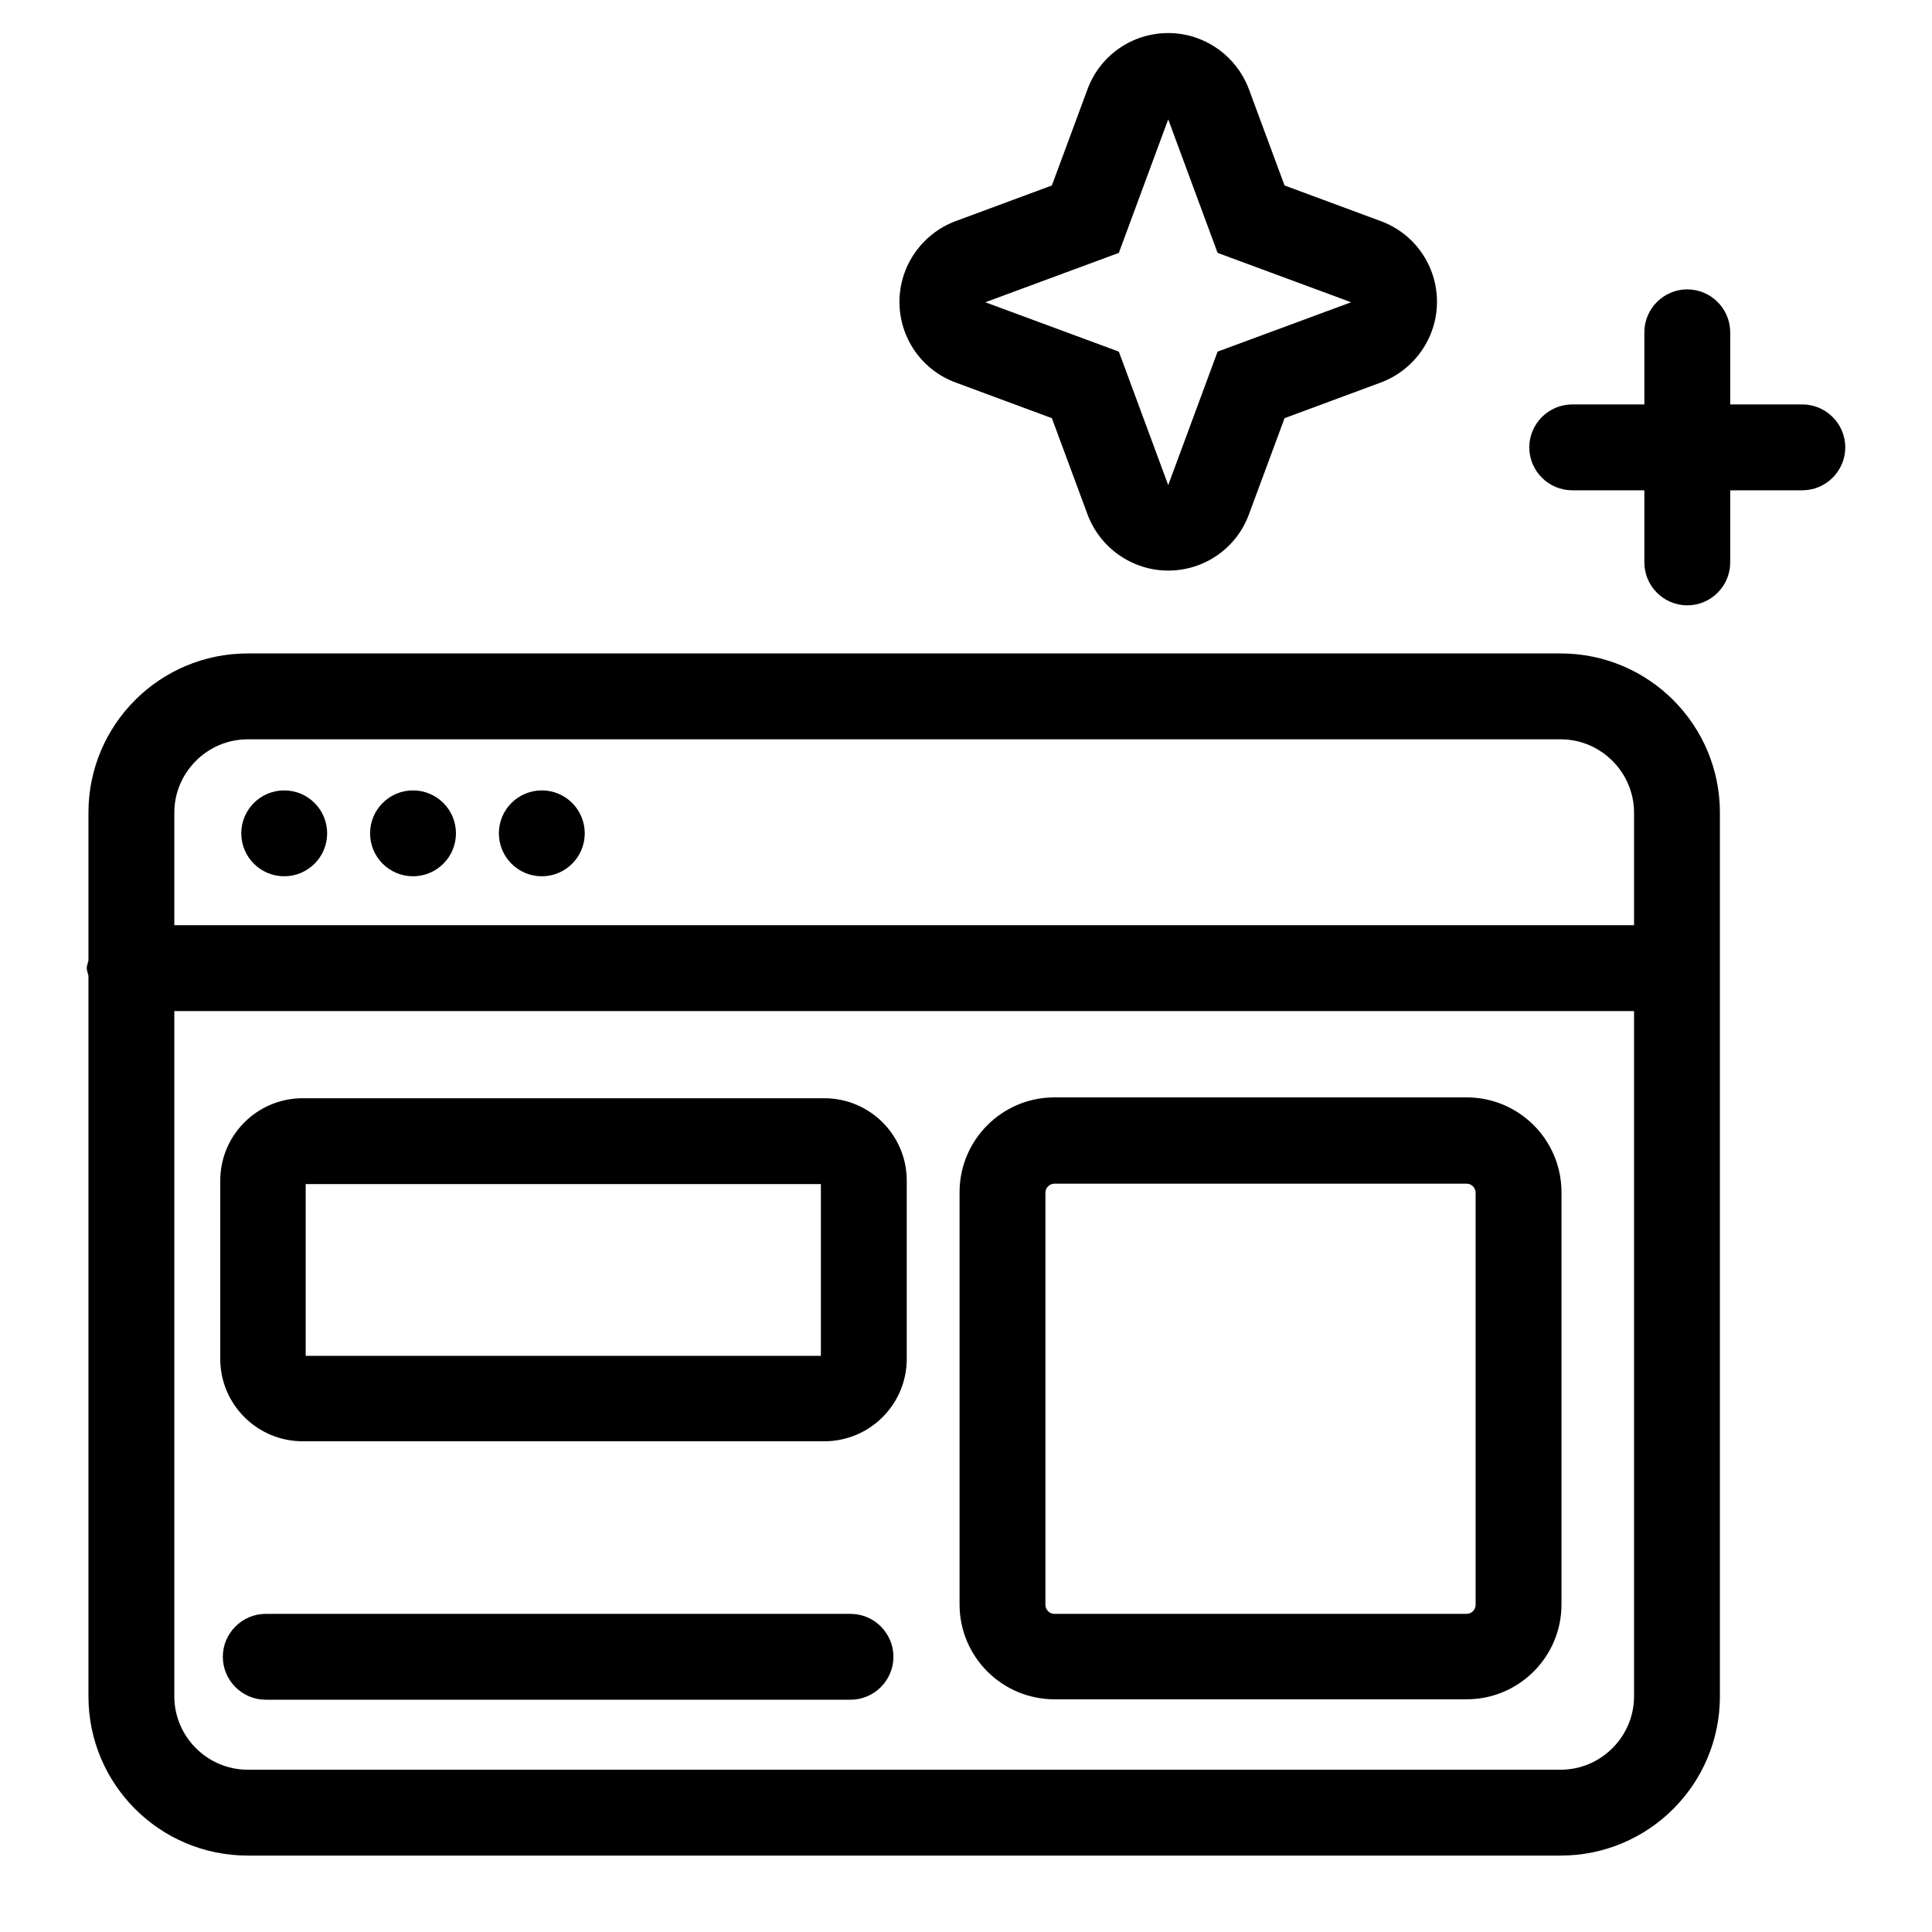
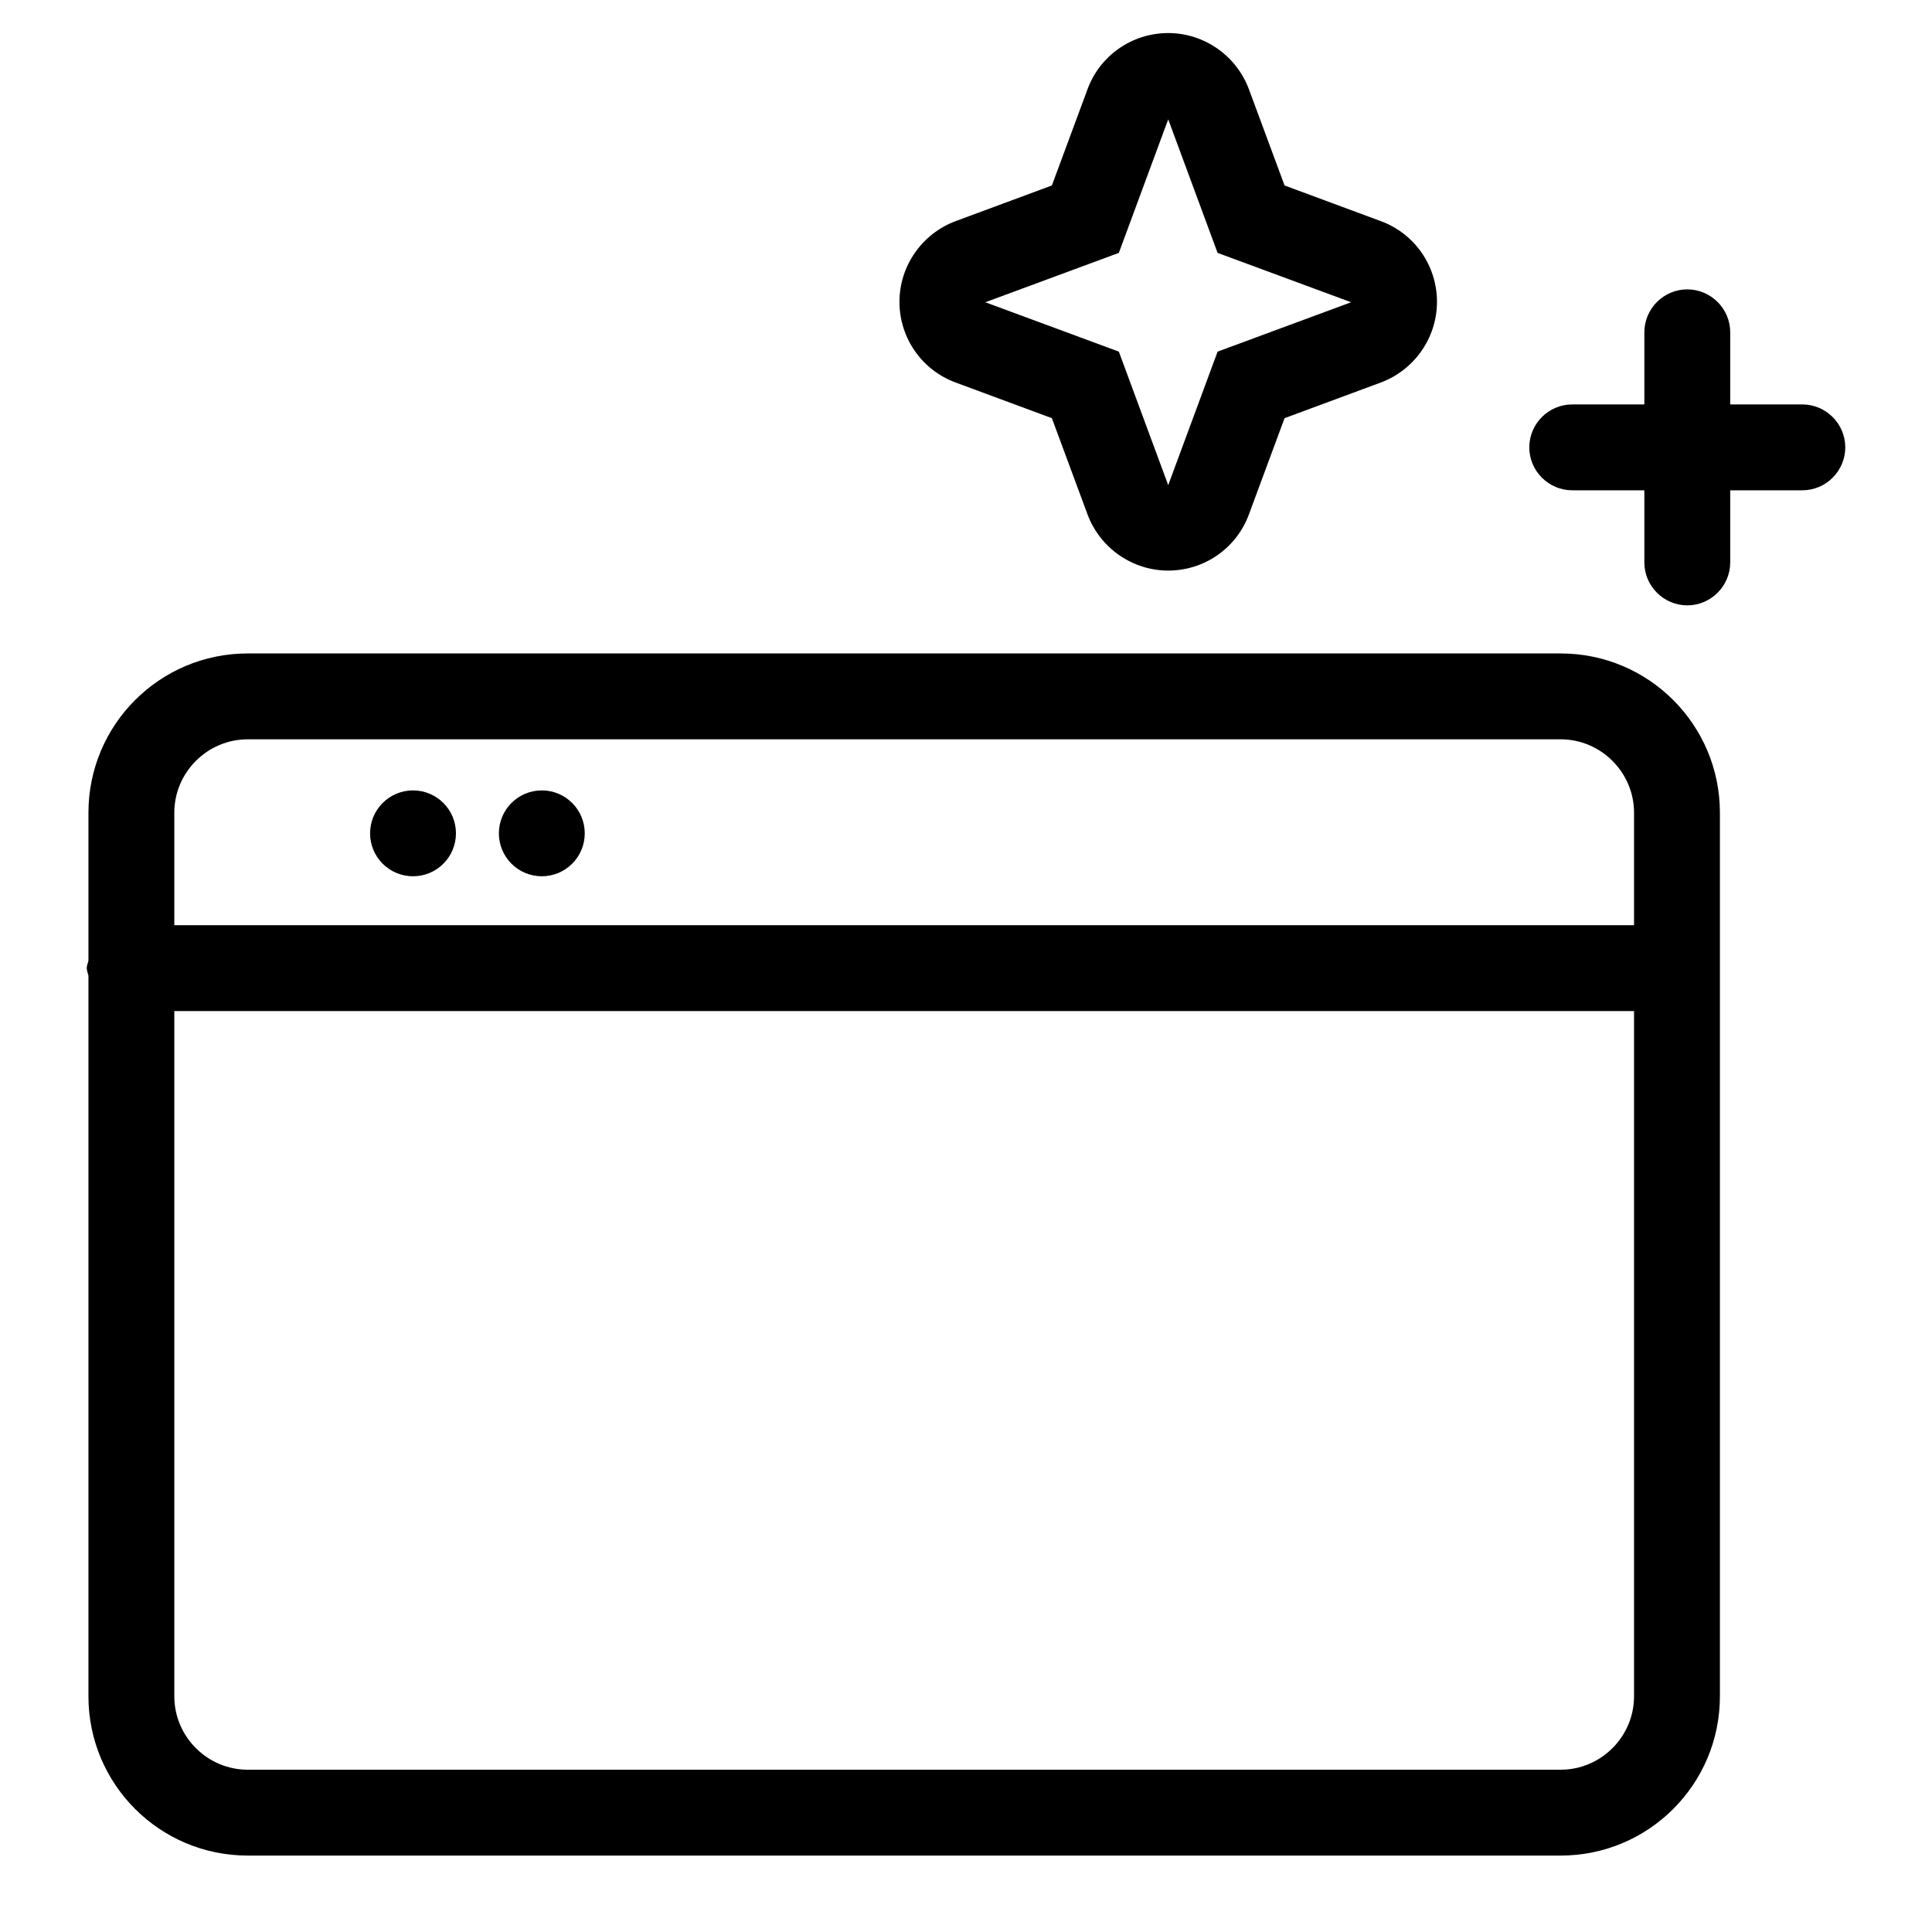
<svg xmlns="http://www.w3.org/2000/svg" id="Layer_1" viewBox="0 0 45 45">
  <path d="M36.35,15.22H5.77c-2.05,0-3.71,1.66-3.71,3.71v3.44c-.01.06-.04.12-.04.18s.03.12.04.18v16.78c0,2.05,1.66,3.71,3.71,3.71h30.58c2.05,0,3.71-1.66,3.71-3.71v-20.58c0-2.05-1.66-3.71-3.71-3.71ZM5.77,17.22h30.58c.94,0,1.71.77,1.71,1.71v2.62H4.06v-2.62c0-.94.77-1.71,1.71-1.71ZM36.35,41.22H5.77c-.94,0-1.71-.77-1.71-1.71v-15.96h34v15.96c0,.94-.77,1.71-1.71,1.71Z" />
-   <circle cx="6.62" cy="19.41" r="1" />
  <circle cx="9.62" cy="19.41" r="1" />
  <circle cx="12.62" cy="19.41" r="1" />
-   <path d="M34.16,25.56h-9.6c-1.22,0-2.21.99-2.21,2.21v9.6c0,1.22.99,2.21,2.21,2.21h9.6c1.22,0,2.21-.99,2.21-2.21v-9.6c0-1.22-.99-2.21-2.21-2.21ZM34.37,37.38c0,.12-.1.21-.21.21h-9.6c-.12,0-.21-.1-.21-.21v-9.6c0-.12.1-.21.21-.21h9.6c.12,0,.21.1.21.21v9.6Z" />
-   <path d="M19.81,37.59H6.19c-.55,0-1,.45-1,1s.45,1,1,1h13.62c.55,0,1-.45,1-1s-.45-1-1-1Z" />
-   <path d="M19.2,25.58H7.05c-1.06,0-1.92.86-1.92,1.92v4.15c0,1.06.86,1.92,1.92,1.92h12.15c1.06,0,1.92-.86,1.92-1.92v-4.15c0-1.06-.86-1.92-1.92-1.92ZM19.12,31.58H7.12v-4h12v4Z" />
  <path d="M22.26,8.91l2.24.83.83,2.24c.29.78,1.04,1.31,1.88,1.31s1.59-.52,1.88-1.31l.83-2.24,2.24-.83c.78-.29,1.31-1.04,1.31-1.88s-.52-1.59-1.31-1.88l-2.24-.83-.83-2.24c-.29-.78-1.04-1.31-1.88-1.31s-1.59.52-1.88,1.31l-.83,2.24-2.24.83c-.78.29-1.31,1.04-1.31,1.88s.52,1.59,1.31,1.88ZM26.06,5.89l1.15-3.11,1.15,3.11,3.11,1.15-3.11,1.15-1.15,3.11-1.15-3.11-3.11-1.15,3.11-1.15Z" />
  <path d="M41.98,9.42h-1.68v-1.68c0-.55-.45-1-1-1s-1,.45-1,1v1.68h-1.68c-.55,0-1,.45-1,1s.45,1,1,1h1.68v1.68c0,.55.45,1,1,1s1-.45,1-1v-1.68h1.68c.55,0,1-.45,1-1s-.45-1-1-1Z" />
</svg>